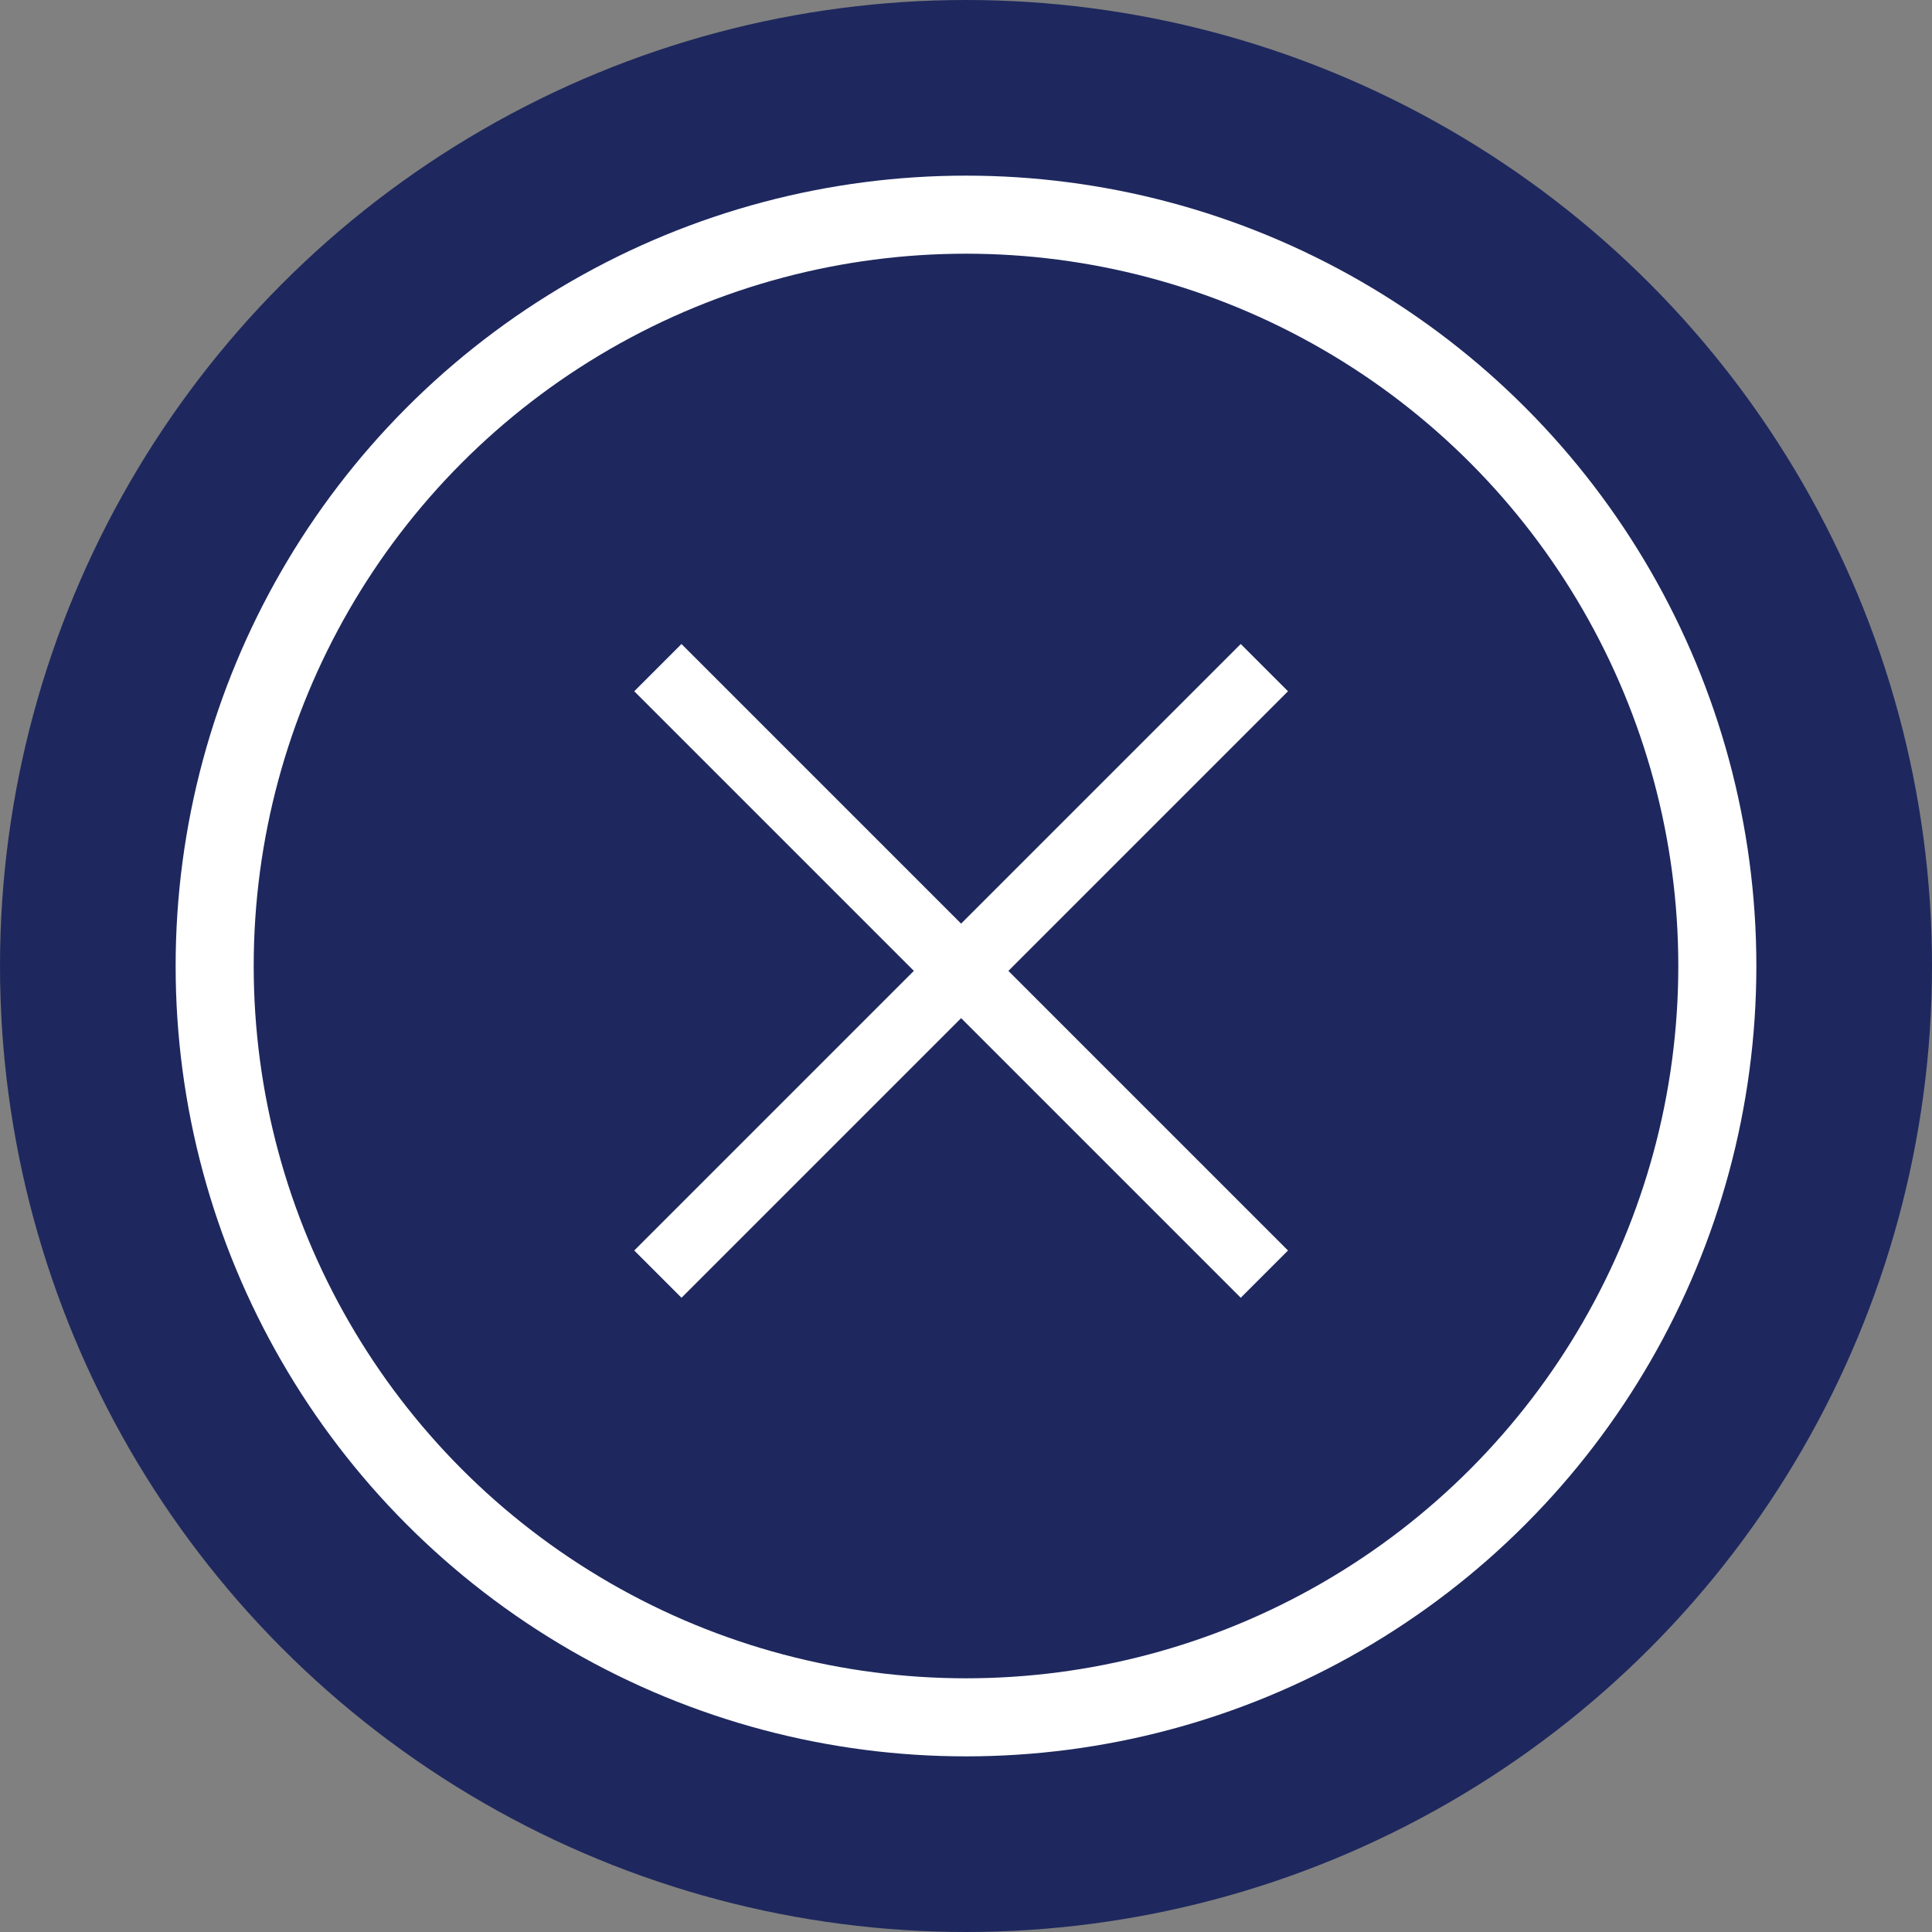
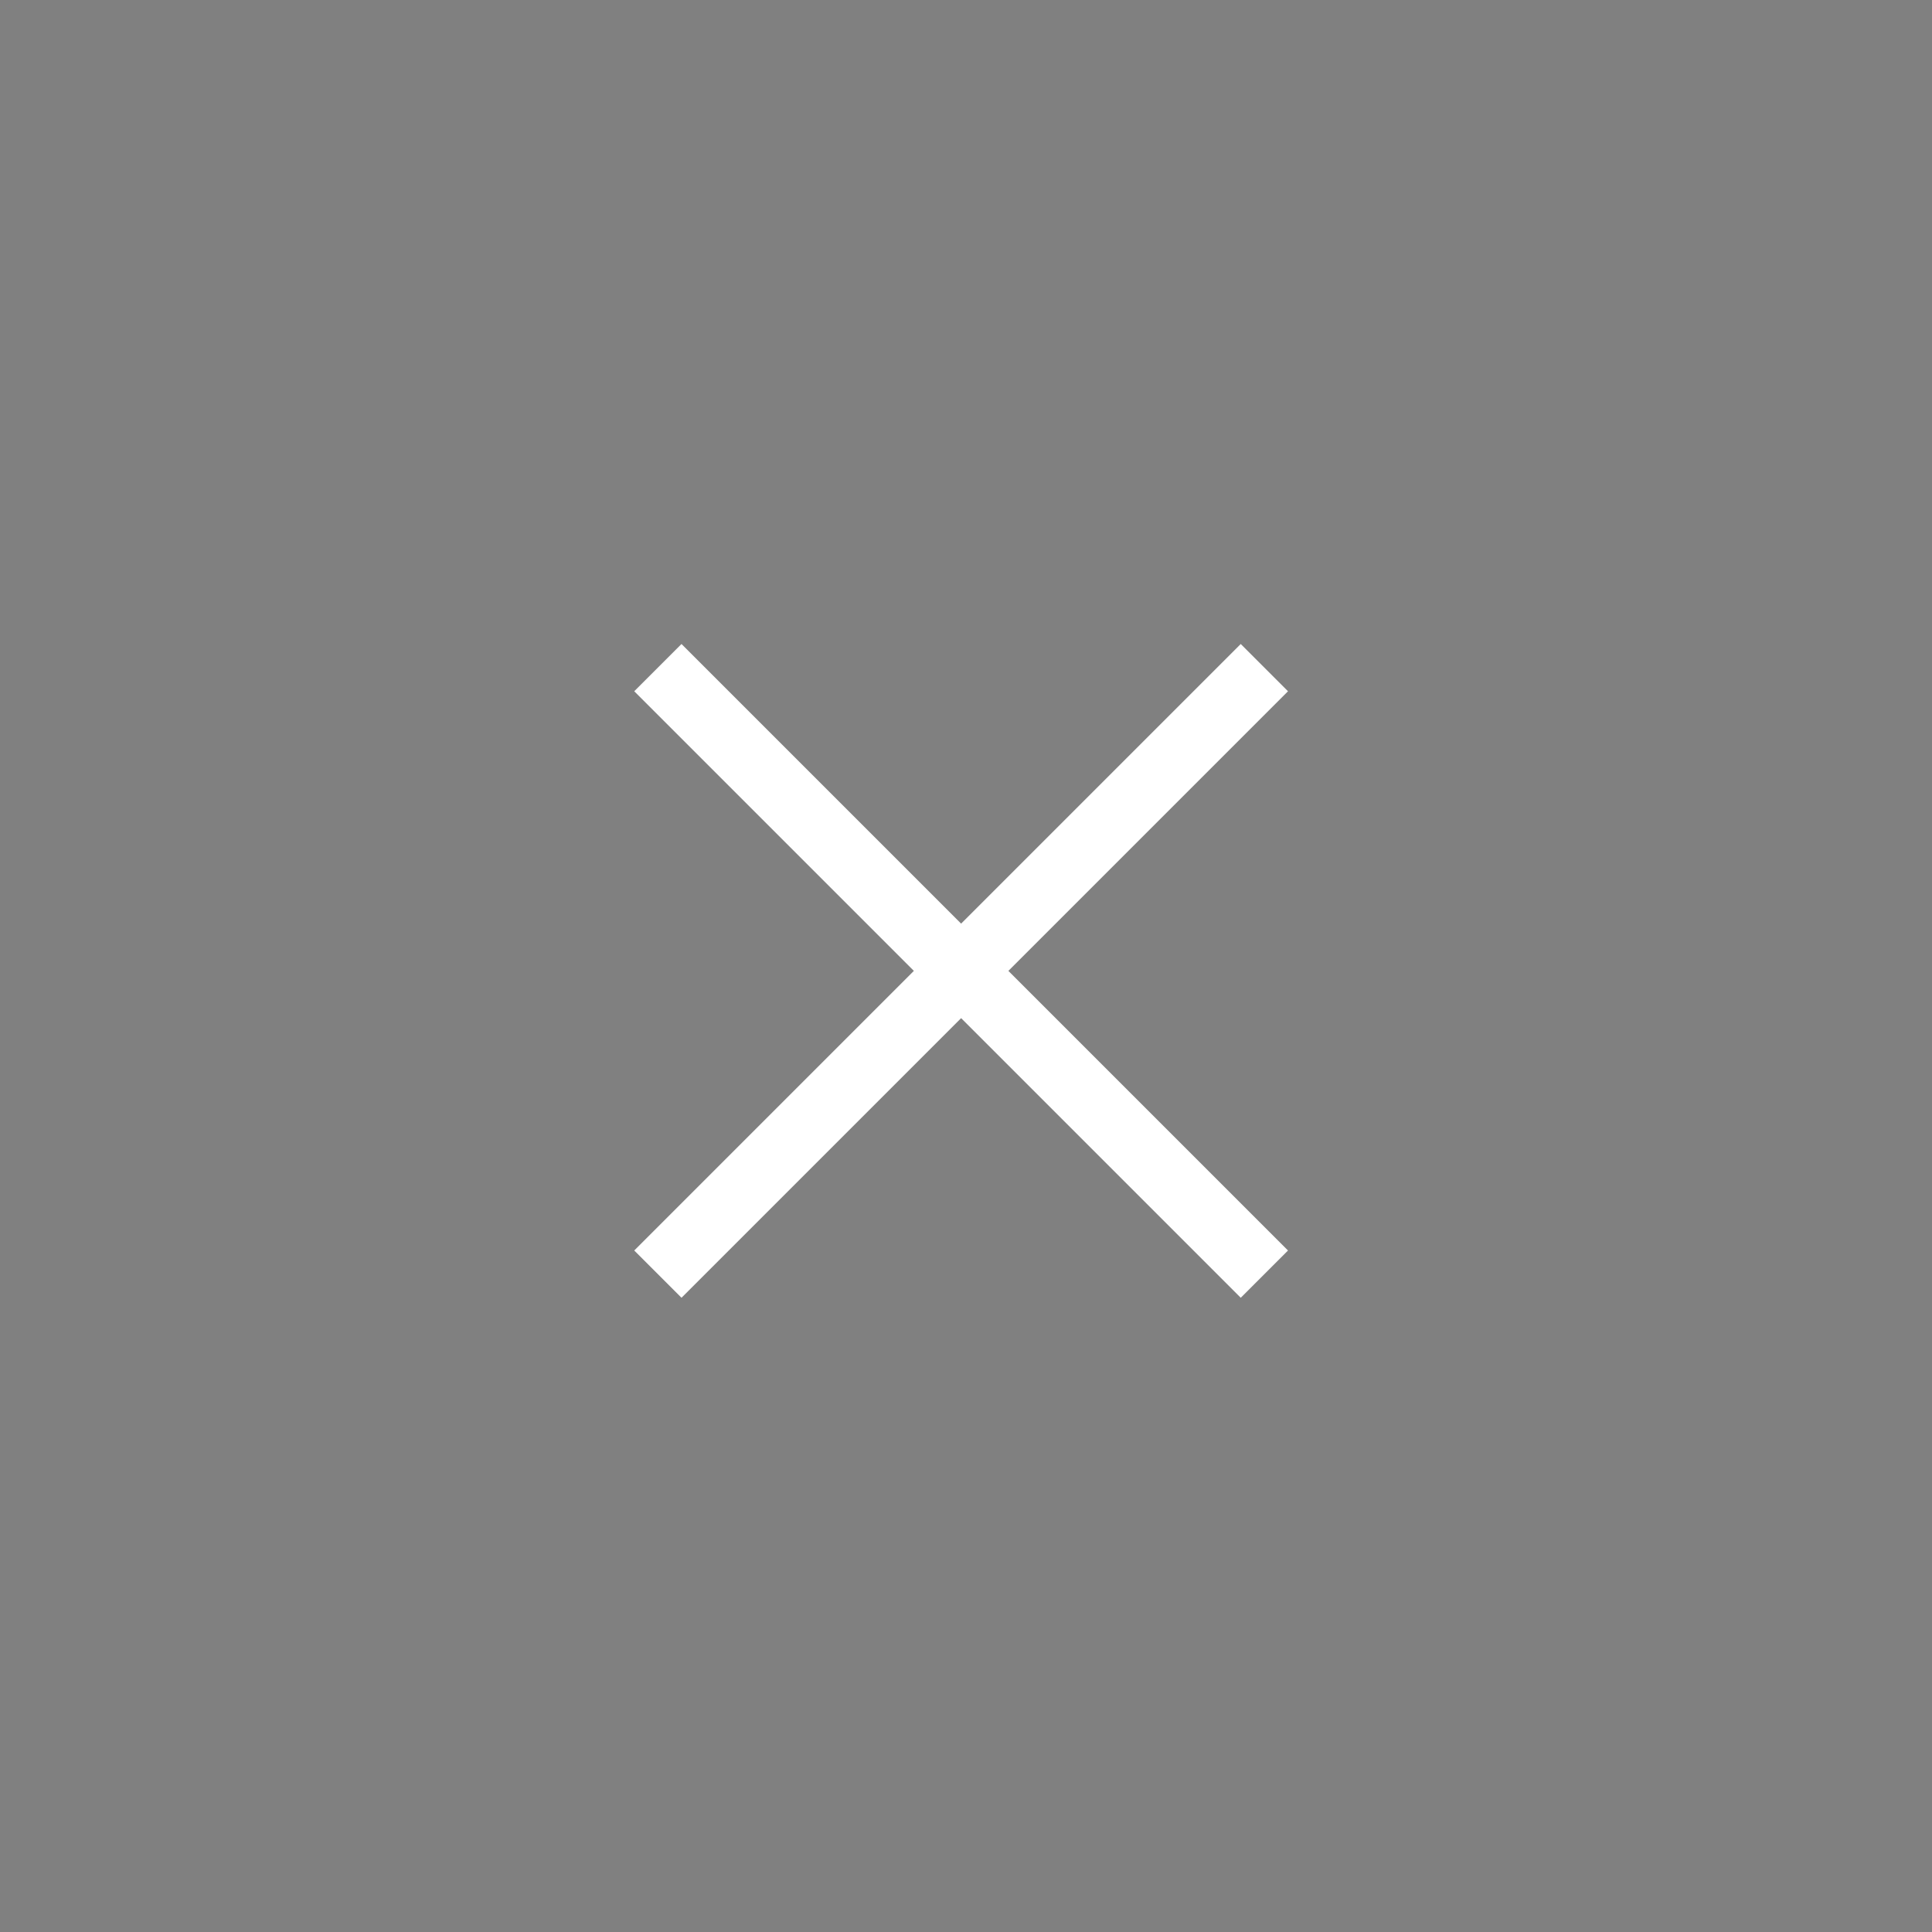
<svg xmlns="http://www.w3.org/2000/svg" width="198" height="198" viewBox="0 0 198 198" fill="none">
  <rect x="0" y="0" width="198" height="198" fill="#808080" stroke="none" />
-   <circle cx="99" cy="99" r="99" fill="#1E285E" />
-   <circle cx="99" cy="99" r="77" stroke="white" stroke-width="8" />
  <rect x="127.157" y="66" width="6.85" height="87.903" transform="rotate(45 127.157 66)" fill="white" />
  <rect x="132" y="128.157" width="6.85" height="87.903" transform="rotate(135 132 128.157)" fill="white" />
</svg>